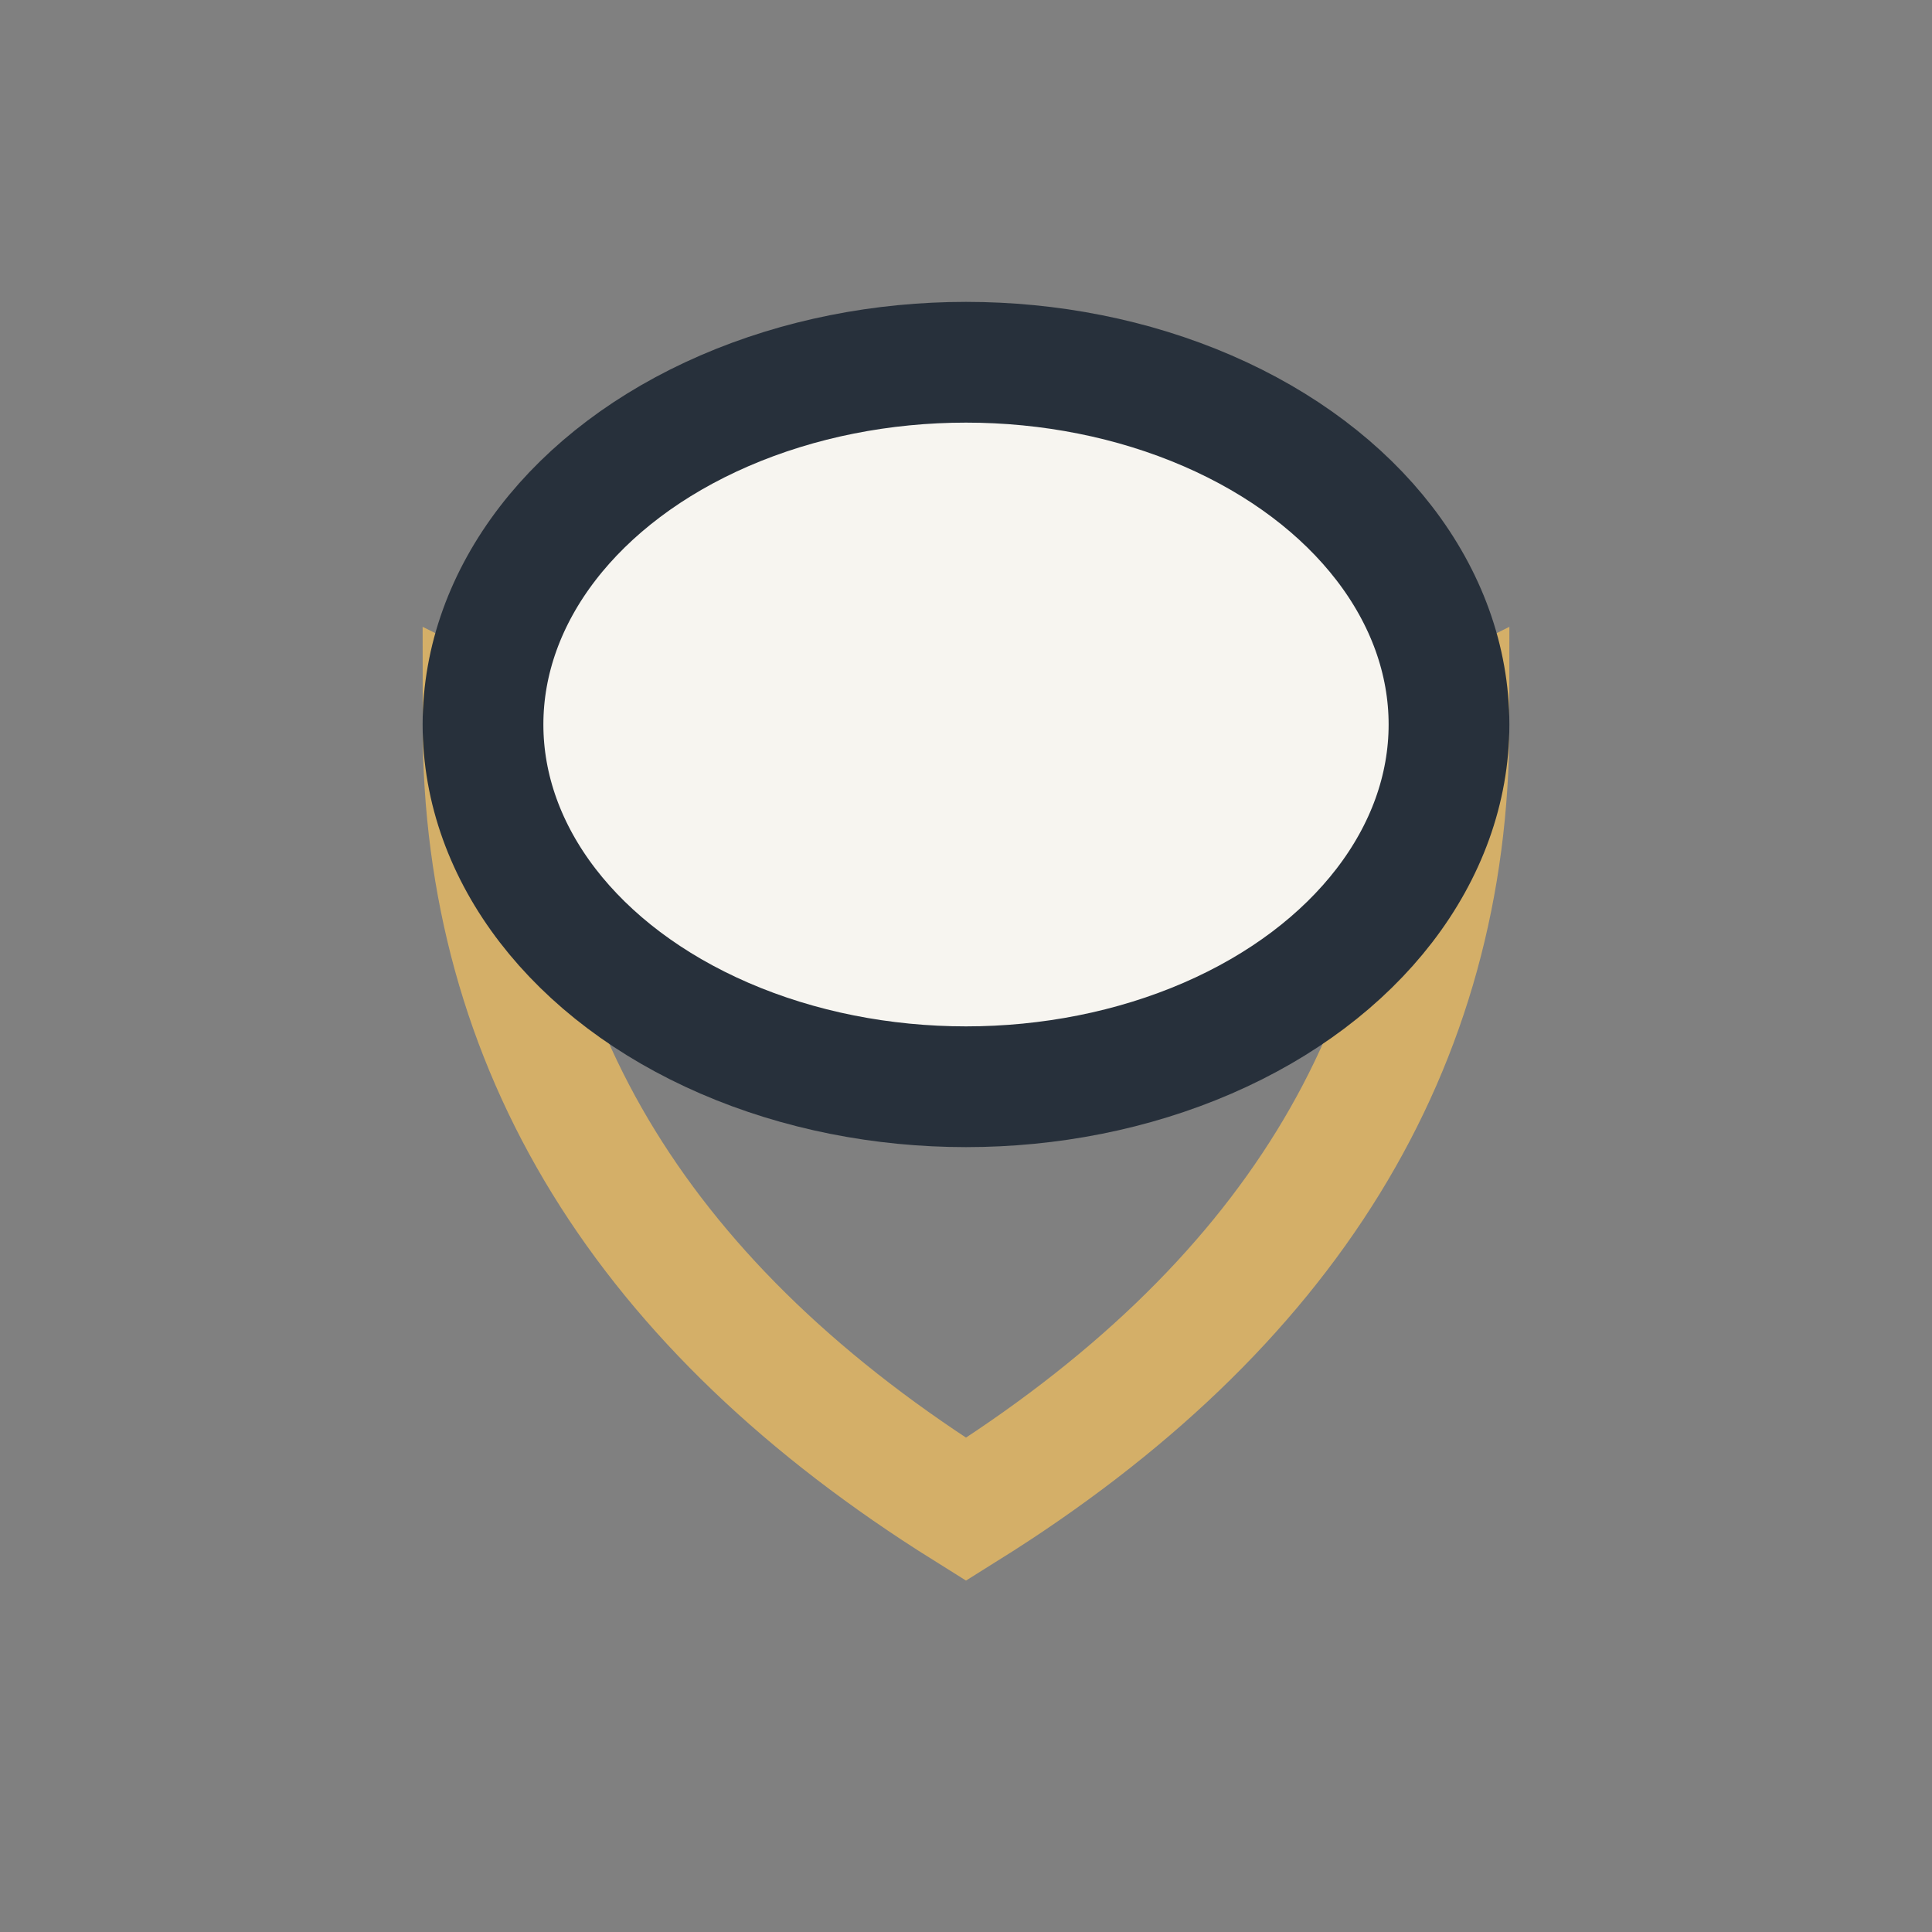
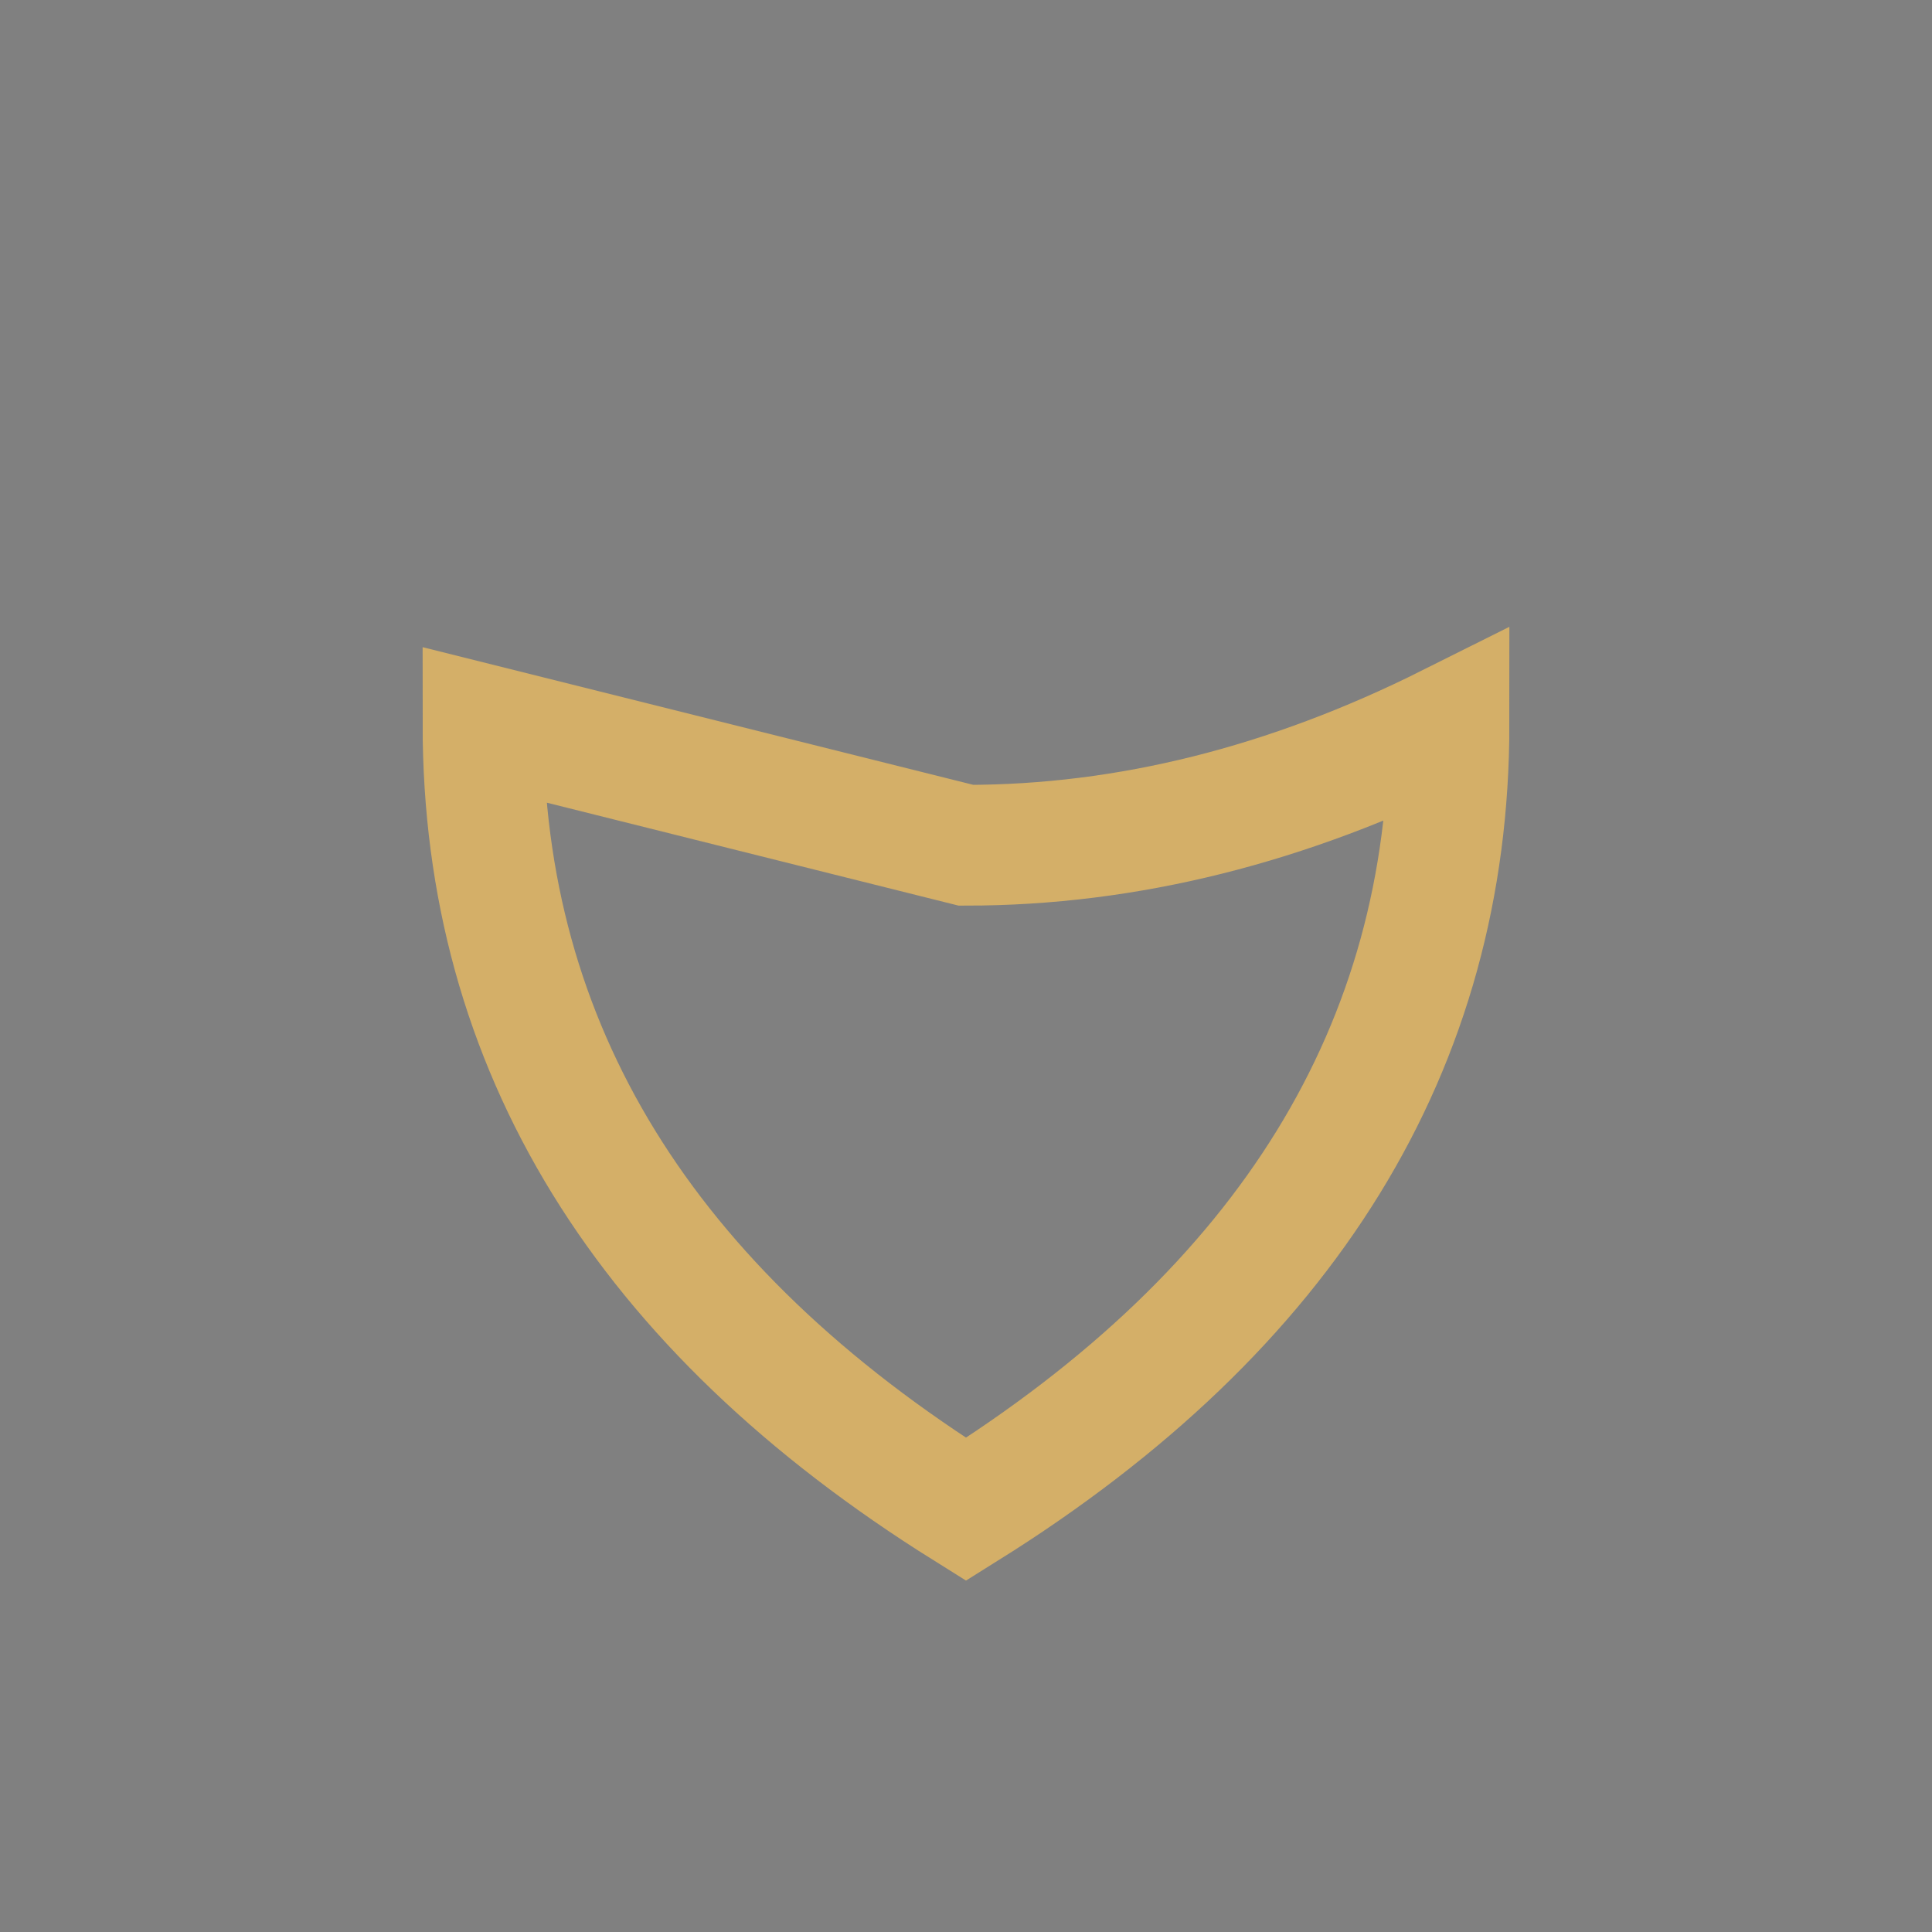
<svg xmlns="http://www.w3.org/2000/svg" viewBox="0 0 32 32" width="32" height="32">
  <rect x="0" y="0" width="32" height="32" fill="#808080" stroke="none" />
-   <path d="M8 12q0 8 8 13 8-5 8-13-4 2-8 2t-8-2z" fill="none" stroke="#D4AF68" stroke-width="2" />
-   <ellipse cx="16" cy="12" rx="8" ry="6" stroke="#27303B" stroke-width="2" fill="#F7F5F0" />
+   <path d="M8 12q0 8 8 13 8-5 8-13-4 2-8 2z" fill="none" stroke="#D4AF68" stroke-width="2" />
</svg>